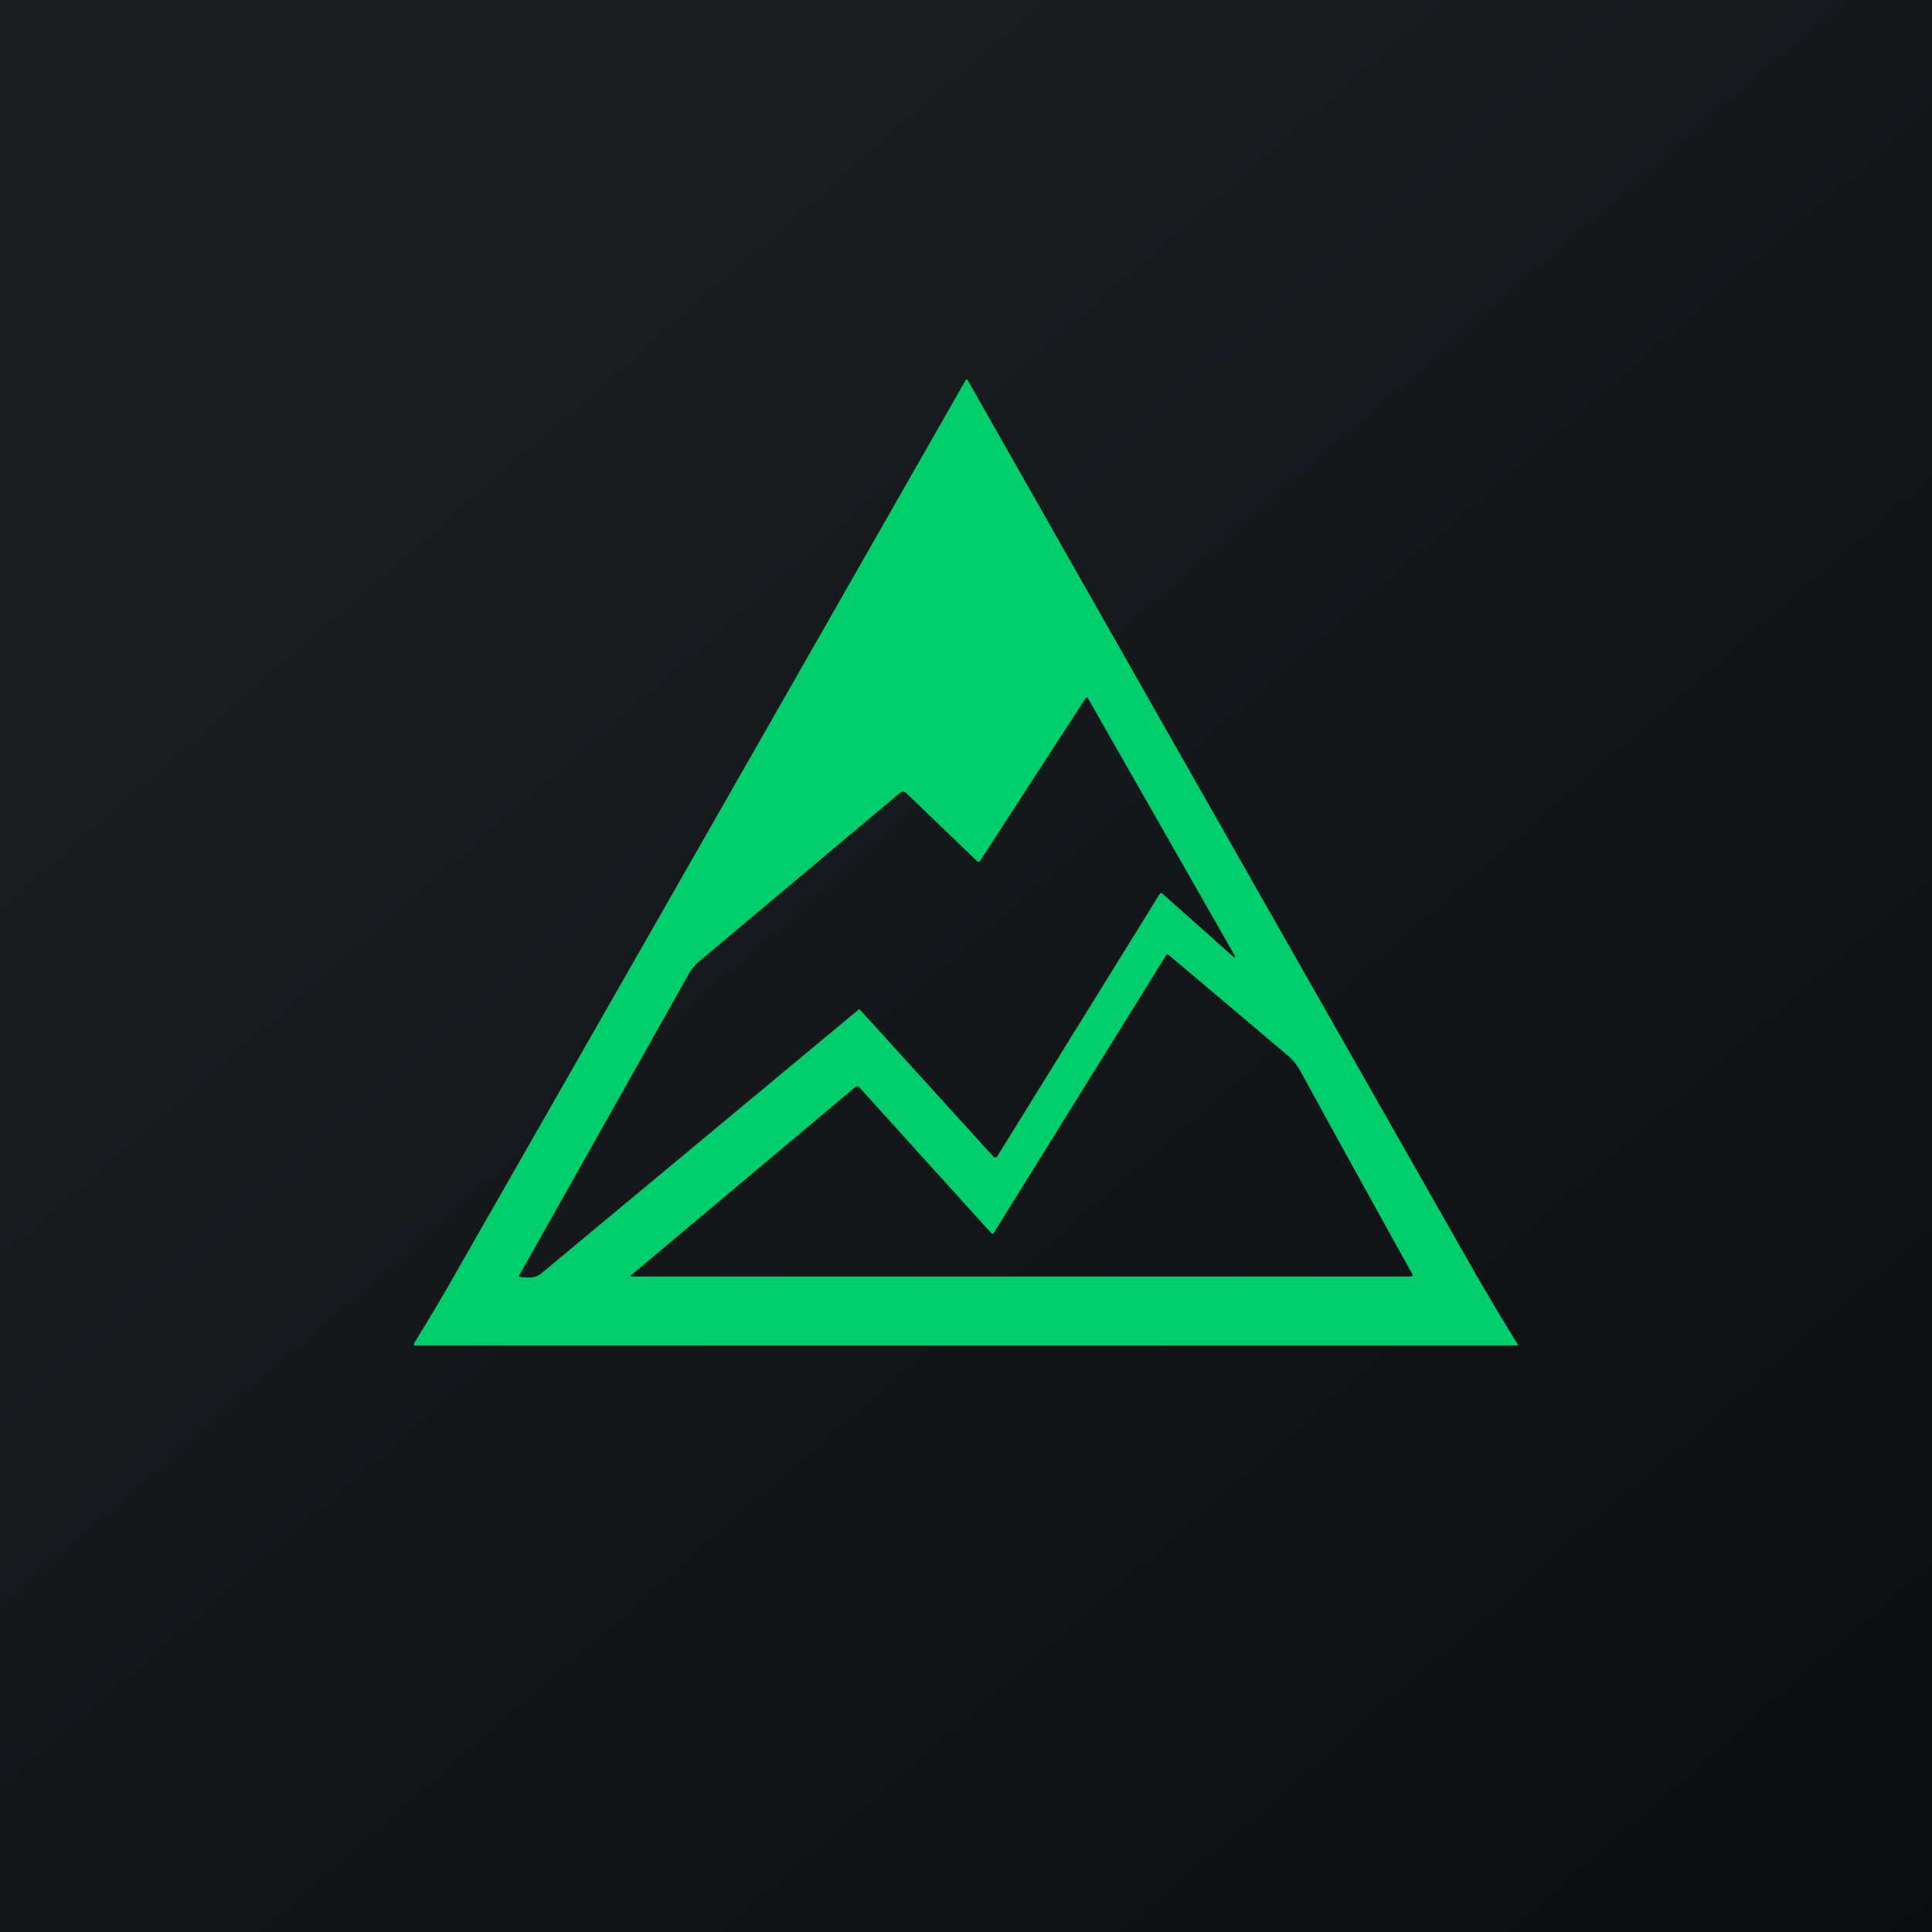
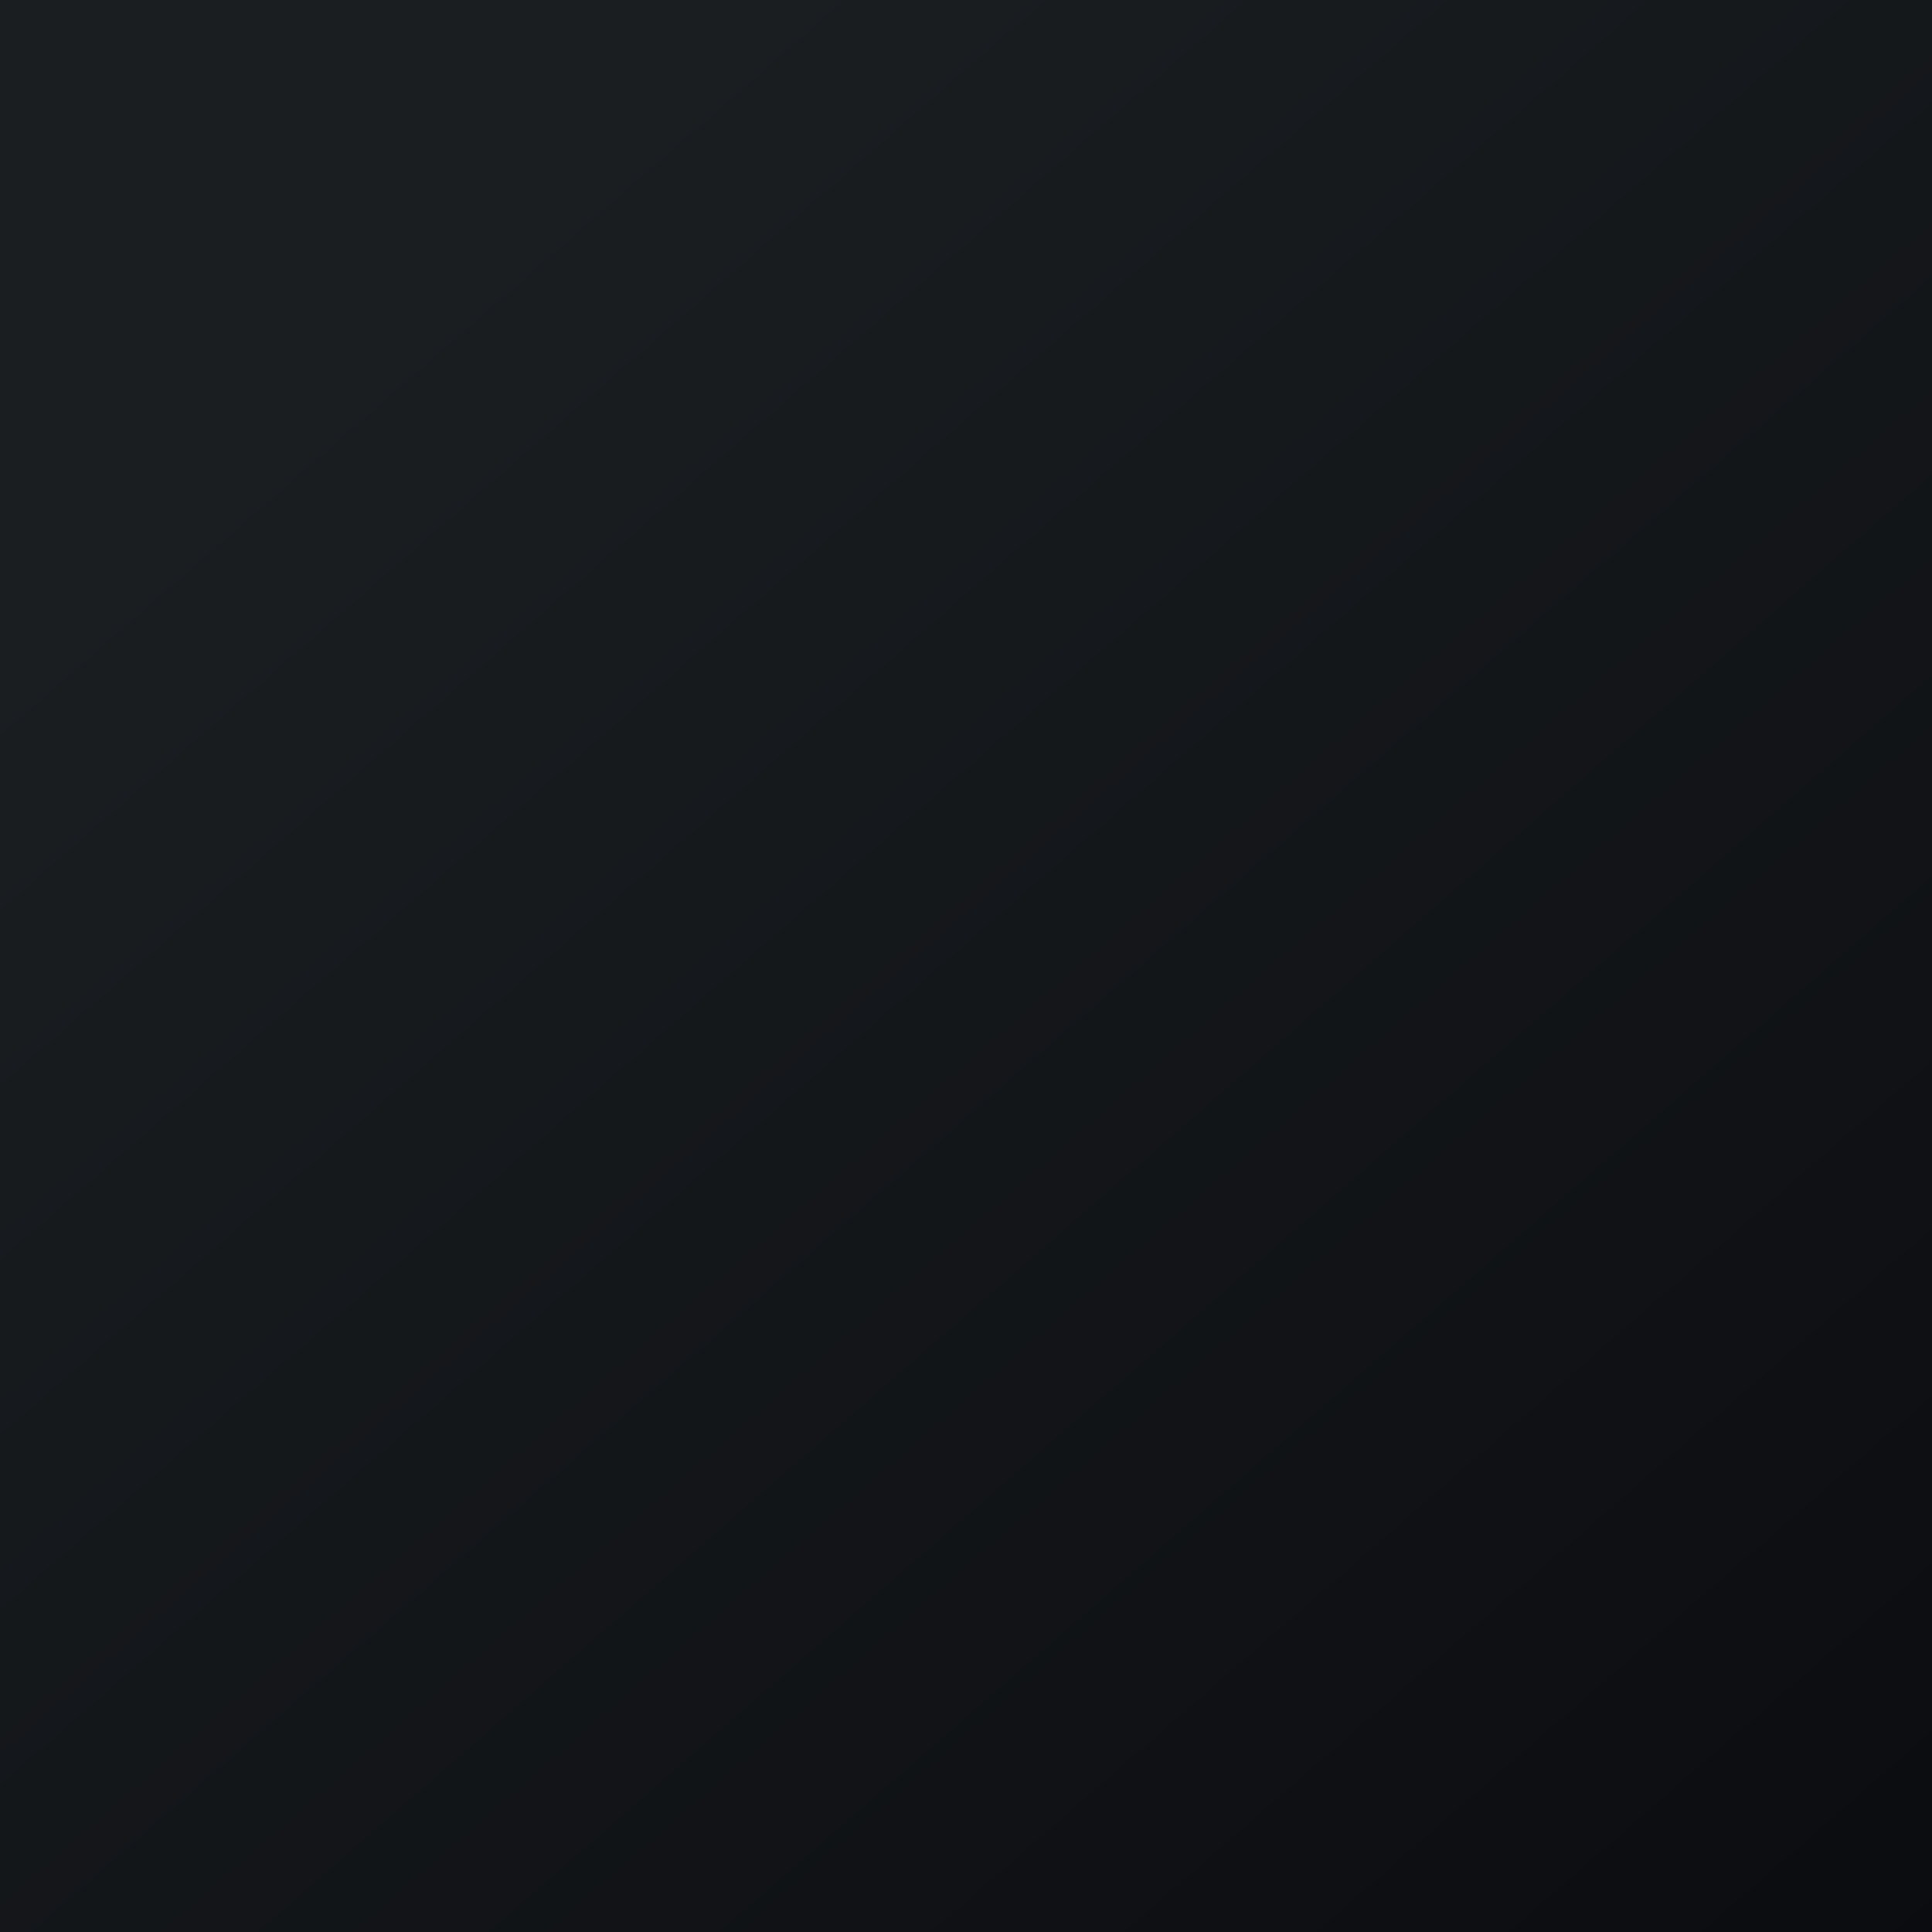
<svg xmlns="http://www.w3.org/2000/svg" width="56" height="56" viewBox="0 0 56 56">
  <path fill="url(#aqjuwkjkj)" d="M0 0h56v56H0z" />
-   <path fill-rule="evenodd" d="m33.25 20.18 9.57 16.83A85.44 85.44 0 0 0 44 38.98a.04.04 0 0 1-.03.02H12v-.06c.43-.7.84-1.38 1.21-2.04A31198.64 31198.64 0 0 0 28 11h.03l.02.02 5.2 9.16Zm.44 5.72c-.03-.02-.05-.02-.08.02l-4.7 7.59c-.04.05-.08.06-.13 0l-3.86-4.25h-.03l-9.2 7.65c-.17.15-.41.13-.61.1h-.02a.04.04 0 0 1 0-.06L20 28.17c.07-.1.15-.2.25-.29l5.84-4.9a.13.13 0 0 1 .17 0l2.06 1.98.02.02h.03a.06.06 0 0 0 .04-.03l3.05-4.7a.05.05 0 0 1 .04-.03.05.05 0 0 1 .04.03l4.21 7.38c.09.14.06.16-.06.05l-2-1.78Zm-4.88 9.83c-.03.04-.05.04-.09 0l-3.8-4.2c-.05-.05-.09-.05-.13-.02l-6.48 5.44c-.06.04-.05.05.02.05h22.53c.09 0 .1-.02.06-.1a983.29 983.29 0 0 1-3.23-5.86c-.08-.14-.21-.31-.31-.4a1326.87 1326.87 0 0 0-3.53-2.98.07.07 0 0 0-.05.03l-4.99 8.04Z" fill="#00CD6C" />
  <defs>
    <linearGradient id="aqjuwkjkj" x1="10.42" y1="9.71" x2="68.15" y2="76.02" gradientUnits="userSpaceOnUse">
      <stop stop-color="#1A1E21" />
      <stop offset="1" stop-color="#06060A" />
    </linearGradient>
  </defs>
</svg>